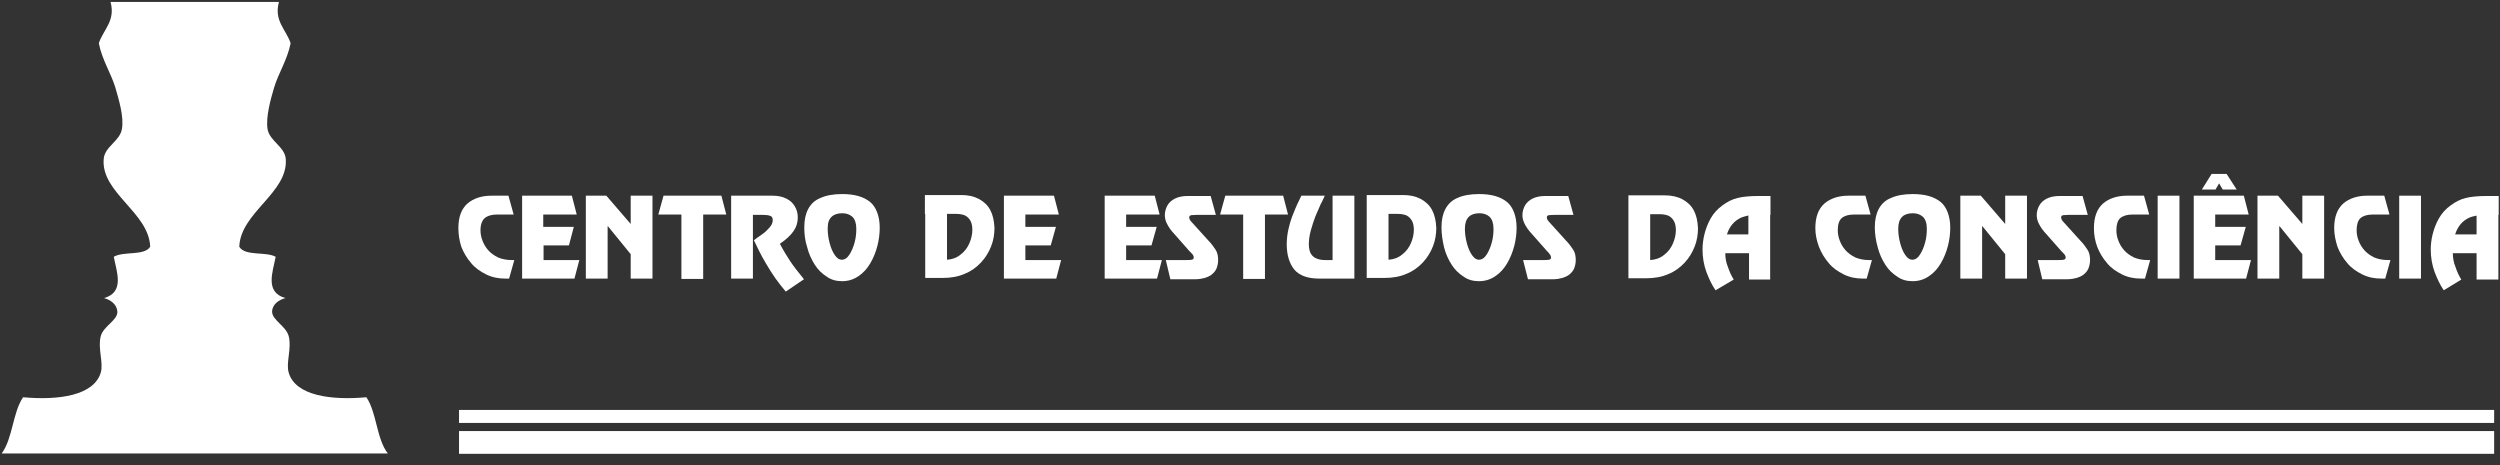
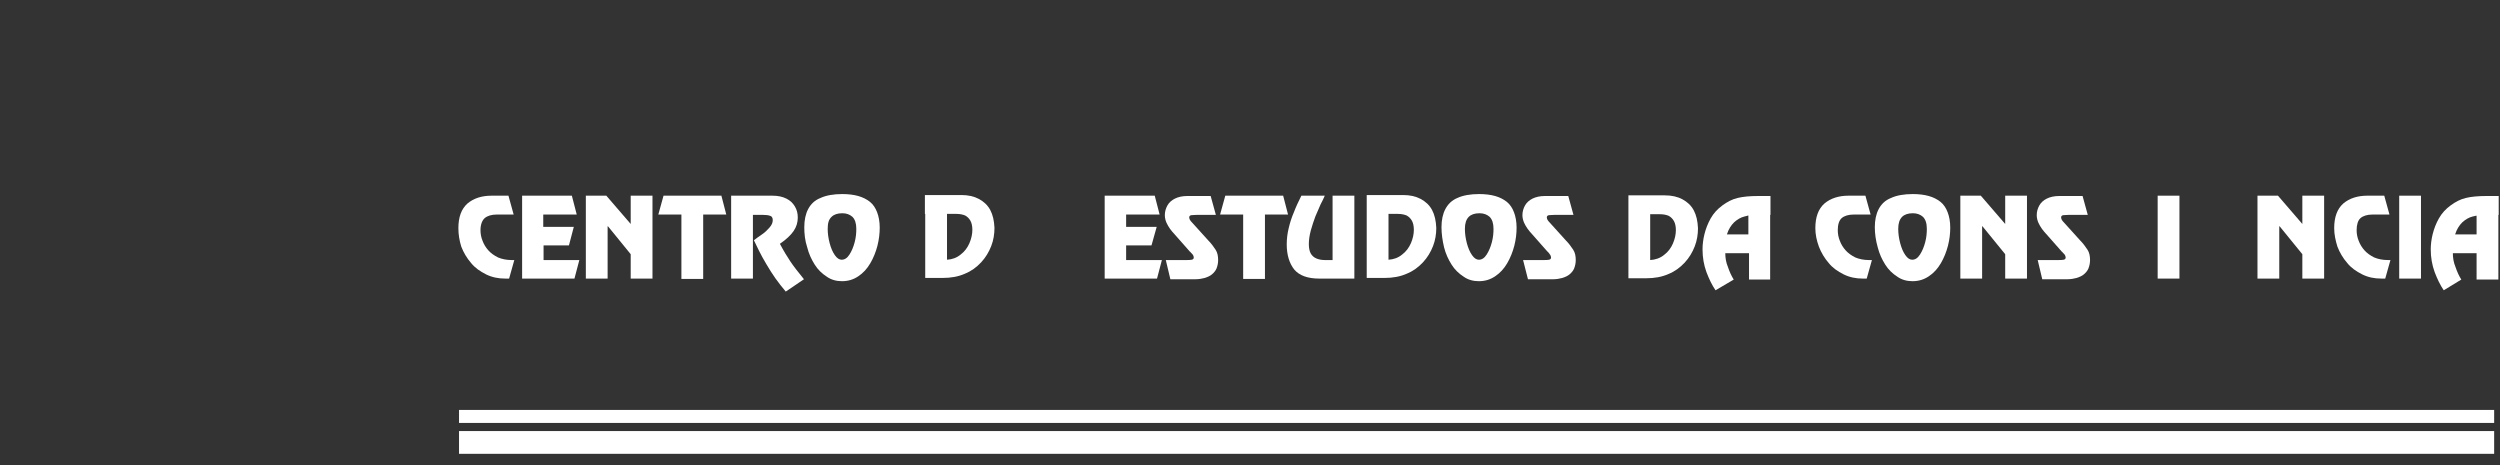
<svg xmlns="http://www.w3.org/2000/svg" width="274" height="51" viewBox="0 0 274 51" fill="none">
  <rect x="0" y="0" width="274" height="51" fill="#333333" stroke="none" />
  <g clip-path="url(#clip0_1830_462)">
-     <path fill-rule="evenodd" clip-rule="evenodd" d="M42.507 49.702C41.26 48.099 41.295 45.212 40.155 43.538C36.272 43.894 32.352 43.36 31.64 40.83C31.319 39.761 31.996 38.158 31.64 36.839C31.355 35.735 29.787 35.058 29.823 34.131C29.858 33.312 30.606 32.849 31.283 32.67C29.003 32.029 29.894 29.82 30.214 28.145C29.145 27.54 26.865 28.11 26.224 27.041C26.366 23.264 31.604 21.126 31.319 17.421C31.212 16.067 29.537 15.461 29.324 14.143C29.11 12.824 29.68 10.829 30.036 9.617C30.5 8.05 31.497 6.553 31.853 4.736C31.355 3.24 30.001 2.278 30.571 0.211H12.114C12.684 2.278 11.33 3.24 10.831 4.736C11.188 6.589 12.185 8.05 12.649 9.617C13.005 10.864 13.611 12.824 13.361 14.143C13.147 15.461 11.473 16.067 11.366 17.421C11.045 21.126 16.318 23.264 16.461 27.041C15.82 28.074 13.539 27.504 12.47 28.145C12.791 29.82 13.682 32.029 11.401 32.67C12.078 32.849 12.791 33.312 12.862 34.131C12.934 35.093 11.33 35.735 11.045 36.839C10.689 38.158 11.366 39.761 11.045 40.83C10.297 43.36 6.413 43.894 2.529 43.538C1.389 45.212 1.389 48.099 0.178 49.702H42.507Z" fill="white" />
    <path d="M50.239 25.01C50.239 23.799 50.56 22.908 51.237 22.302C51.914 21.732 52.805 21.447 53.874 21.447H55.726L56.297 23.514H54.444C53.874 23.514 53.41 23.656 53.125 23.906C52.84 24.155 52.662 24.618 52.662 25.224C52.662 25.616 52.733 26.008 52.876 26.364C53.018 26.756 53.232 27.113 53.517 27.433C53.802 27.754 54.159 28.003 54.586 28.217C55.014 28.395 55.513 28.502 56.083 28.502C56.225 28.502 56.332 28.502 56.368 28.502L55.798 30.533H55.37C54.622 30.533 53.909 30.391 53.268 30.07C52.627 29.749 52.056 29.357 51.629 28.823C51.166 28.288 50.809 27.683 50.56 27.041C50.346 26.364 50.239 25.687 50.239 25.01Z" fill="white" />
    <path d="M62.675 21.447L63.21 23.514H59.54V24.868H62.889L62.355 26.899H59.575V28.502H63.495L62.96 30.533H57.224V21.447H62.675Z" fill="white" />
    <path d="M71.512 21.447V30.533H69.125V27.861L66.631 24.797H66.595V30.533H64.208V21.447H66.453L69.125 24.547V21.447H71.512Z" fill="white" />
    <path d="M79.065 21.447L79.599 23.514H77.069V30.569H74.682V23.514H72.152L72.722 21.447H79.065Z" fill="white" />
    <path d="M80.133 23.514V21.447H84.658C85.264 21.447 85.763 21.554 86.19 21.768C86.618 21.982 86.903 22.267 87.116 22.623C87.33 22.979 87.437 23.371 87.437 23.834C87.437 24.369 87.295 24.868 86.974 25.331C86.653 25.794 86.154 26.257 85.477 26.721C85.869 27.469 86.261 28.11 86.618 28.645C86.974 29.179 87.473 29.82 88.114 30.604L86.119 31.958C85.727 31.495 85.335 30.996 84.979 30.497C84.622 29.999 84.302 29.464 83.981 28.93C83.66 28.395 83.411 27.932 83.197 27.505C82.983 27.077 82.805 26.685 82.627 26.329C82.912 26.115 83.197 25.901 83.518 25.687C83.838 25.474 84.088 25.224 84.337 24.939C84.587 24.654 84.694 24.405 84.694 24.12C84.694 23.87 84.587 23.692 84.409 23.656C84.23 23.585 83.945 23.549 83.589 23.549H80.133V23.514ZM80.133 30.533V23.371H82.52V30.533H80.133Z" fill="white" />
    <path d="M88.15 24.903C88.15 24.119 88.293 23.442 88.578 22.908C88.863 22.373 89.291 21.945 89.932 21.696C90.538 21.411 91.357 21.269 92.319 21.269C92.96 21.269 93.566 21.34 94.065 21.482C94.564 21.625 94.992 21.839 95.348 22.124C95.704 22.409 95.954 22.801 96.132 23.264C96.31 23.727 96.417 24.297 96.417 24.939C96.417 25.58 96.345 26.221 96.167 26.934C95.989 27.611 95.74 28.252 95.383 28.858C95.027 29.464 94.6 29.927 94.065 30.283C93.531 30.639 92.96 30.818 92.284 30.818C91.678 30.818 91.108 30.675 90.609 30.319C90.11 29.998 89.647 29.57 89.291 29C88.934 28.43 88.649 27.825 88.471 27.112C88.222 26.364 88.15 25.616 88.15 24.903ZM90.716 25.081C90.716 25.58 90.787 26.114 90.93 26.649C91.072 27.183 91.25 27.611 91.5 27.967C91.749 28.323 91.999 28.466 92.248 28.466C92.569 28.466 92.854 28.288 93.103 27.896C93.353 27.504 93.531 27.076 93.673 26.542C93.816 26.007 93.851 25.509 93.851 25.081C93.851 24.475 93.709 24.048 93.424 23.763C93.139 23.513 92.782 23.371 92.319 23.371C91.785 23.371 91.393 23.513 91.143 23.763C90.823 24.048 90.716 24.475 90.716 25.081Z" fill="white" />
    <path d="M101.405 30.533V23.371H103.792V28.466C104.362 28.431 104.861 28.253 105.289 27.896C105.716 27.576 106.037 27.148 106.251 26.649C106.464 26.151 106.571 25.652 106.571 25.189C106.571 24.797 106.5 24.44 106.357 24.191C106.215 23.941 106.037 23.763 105.787 23.621C105.538 23.514 105.217 23.443 104.825 23.443H101.369V21.376H105.36C106.108 21.376 106.749 21.518 107.284 21.803C107.818 22.089 108.246 22.48 108.531 23.015C108.816 23.549 108.958 24.191 108.994 24.975C108.994 25.652 108.887 26.329 108.638 26.97C108.388 27.611 108.032 28.217 107.533 28.752C107.034 29.286 106.464 29.714 105.752 29.999C105.039 30.319 104.22 30.462 103.329 30.462H101.405V30.533Z" fill="white" />
-     <path d="M115.515 21.447L116.05 23.514H112.38V24.868H115.729L115.159 26.899H112.38V28.502H116.299L115.765 30.533H110.028V21.447H115.515Z" fill="white" />
    <path d="M126.559 21.447L127.094 23.514H123.424V24.868H126.773L126.203 26.899H123.424V28.502H127.343L126.809 30.533H121.072V21.447H126.559Z" fill="white" />
    <path d="M127.772 28.502H129.945C130.266 28.502 130.48 28.502 130.622 28.466C130.765 28.43 130.836 28.359 130.836 28.217C130.836 28.145 130.801 28.038 130.765 27.967C130.729 27.896 130.658 27.825 130.551 27.718C130.48 27.611 130.409 27.575 130.409 27.575L128.805 25.758C128.556 25.509 128.378 25.259 128.235 25.081C128.093 24.867 127.95 24.654 127.843 24.404C127.736 24.155 127.665 23.87 127.665 23.585C127.665 23.193 127.772 22.836 127.95 22.516C128.128 22.195 128.413 21.946 128.77 21.767C129.126 21.589 129.589 21.482 130.124 21.482H132.689L133.259 23.549H131.228C130.907 23.549 130.694 23.585 130.551 23.585C130.409 23.62 130.337 23.692 130.337 23.834C130.337 23.905 130.373 24.012 130.409 24.084C130.444 24.155 130.551 24.297 130.729 24.475L132.404 26.328C132.76 26.684 133.01 27.041 133.223 27.361C133.437 27.682 133.508 28.074 133.508 28.502C133.508 28.858 133.437 29.143 133.33 29.428C133.223 29.677 133.045 29.891 132.831 30.069C132.618 30.248 132.368 30.355 132.048 30.461C131.763 30.533 131.442 30.604 131.05 30.604H128.271L127.772 28.502Z" fill="white" />
    <path d="M140.634 21.447L141.169 23.514H138.639V30.569H136.251V23.514H133.722L134.292 21.447H140.634Z" fill="white" />
    <path d="M141.026 26.792C141.026 26.186 141.098 25.58 141.24 25.01C141.383 24.405 141.561 23.834 141.81 23.264C142.024 22.694 142.309 22.089 142.63 21.447H145.195C145.088 21.697 144.946 22.017 144.732 22.409C144.554 22.801 144.376 23.264 144.162 23.728C143.984 24.227 143.806 24.725 143.663 25.26C143.521 25.794 143.449 26.293 143.449 26.756C143.449 27.184 143.521 27.54 143.663 27.79C143.806 28.039 144.019 28.217 144.269 28.324C144.518 28.431 144.839 28.502 145.195 28.502H146.05V21.447H148.438V30.533H144.589C143.342 30.533 142.416 30.212 141.846 29.535C141.311 28.858 141.026 27.932 141.026 26.792Z" fill="white" />
    <path d="M149.792 30.533V23.371H152.179V28.466C152.749 28.431 153.248 28.253 153.676 27.896C154.103 27.576 154.424 27.148 154.638 26.649C154.852 26.151 154.958 25.652 154.958 25.189C154.958 24.797 154.887 24.44 154.745 24.191C154.602 23.941 154.424 23.763 154.175 23.621C153.925 23.514 153.604 23.443 153.213 23.443H149.792V21.376H153.783C154.531 21.376 155.172 21.518 155.707 21.803C156.241 22.089 156.669 22.48 156.954 23.015C157.239 23.549 157.381 24.191 157.417 24.975C157.417 25.652 157.31 26.329 157.061 26.97C156.811 27.611 156.455 28.217 155.956 28.752C155.457 29.286 154.887 29.714 154.175 29.999C153.462 30.319 152.642 30.462 151.752 30.462H149.792V30.533Z" fill="white" />
    <path d="M157.987 24.903C157.987 24.119 158.13 23.442 158.415 22.908C158.7 22.373 159.127 21.945 159.733 21.696C160.339 21.411 161.158 21.269 162.12 21.269C162.762 21.269 163.368 21.34 163.866 21.482C164.365 21.625 164.793 21.839 165.149 22.124C165.505 22.409 165.755 22.801 165.933 23.264C166.111 23.727 166.218 24.297 166.218 24.939C166.218 25.58 166.147 26.221 165.969 26.934C165.79 27.611 165.541 28.252 165.185 28.858C164.828 29.464 164.401 29.927 163.866 30.283C163.332 30.639 162.762 30.818 162.085 30.818C161.479 30.818 160.909 30.675 160.41 30.319C159.911 29.998 159.448 29.57 159.092 29C158.736 28.43 158.45 27.825 158.272 27.112C158.094 26.364 157.987 25.616 157.987 24.903ZM160.553 25.081C160.553 25.58 160.624 26.114 160.766 26.649C160.909 27.183 161.087 27.611 161.337 27.967C161.586 28.323 161.835 28.466 162.085 28.466C162.406 28.466 162.691 28.288 162.94 27.896C163.189 27.504 163.368 27.076 163.51 26.542C163.653 26.007 163.688 25.509 163.688 25.081C163.688 24.475 163.546 24.048 163.261 23.763C162.976 23.513 162.619 23.371 162.156 23.371C161.622 23.371 161.23 23.513 160.98 23.763C160.695 24.048 160.553 24.475 160.553 25.081Z" fill="white" />
    <path d="M166.93 28.502H169.103C169.424 28.502 169.638 28.502 169.78 28.466C169.923 28.43 169.994 28.359 169.994 28.217C169.994 28.145 169.958 28.038 169.923 27.967C169.887 27.896 169.816 27.825 169.744 27.718C169.673 27.611 169.602 27.575 169.602 27.575L167.999 25.758C167.749 25.509 167.571 25.259 167.429 25.081C167.286 24.867 167.143 24.654 167.037 24.404C166.93 24.155 166.858 23.87 166.858 23.585C166.858 23.193 166.965 22.836 167.143 22.516C167.322 22.195 167.607 21.946 167.963 21.767C168.319 21.589 168.782 21.482 169.317 21.482H171.882L172.452 23.549H170.421C170.101 23.549 169.887 23.585 169.744 23.585C169.602 23.62 169.531 23.692 169.531 23.834C169.531 23.905 169.566 24.012 169.602 24.084C169.638 24.155 169.744 24.297 169.923 24.475L171.597 26.328C171.954 26.684 172.203 27.041 172.417 27.361C172.631 27.682 172.702 28.074 172.702 28.502C172.702 28.858 172.631 29.143 172.524 29.428C172.417 29.677 172.239 29.891 172.025 30.069C171.811 30.248 171.562 30.355 171.241 30.461C170.956 30.533 170.635 30.604 170.279 30.604H167.464L166.93 28.502Z" fill="white" />
    <path d="M178.474 30.533V23.406H180.861V28.502C181.431 28.466 181.965 28.288 182.393 27.931C182.821 27.611 183.141 27.183 183.355 26.684C183.569 26.186 183.676 25.687 183.676 25.224C183.676 24.832 183.604 24.475 183.462 24.226C183.319 23.977 183.141 23.798 182.892 23.656C182.642 23.549 182.322 23.478 181.93 23.478H178.474V21.411H182.464C183.212 21.411 183.854 21.554 184.388 21.839C184.923 22.124 185.35 22.516 185.635 23.05C185.92 23.585 186.063 24.226 186.099 25.01C186.099 25.687 185.992 26.364 185.742 27.005C185.493 27.646 185.137 28.252 184.638 28.787C184.139 29.321 183.569 29.749 182.856 30.034C182.144 30.354 181.324 30.497 180.433 30.497H178.474V30.533Z" fill="white" />
    <path d="M188.023 31.815C187.631 31.245 187.31 30.568 187.025 29.82C186.74 29.036 186.598 28.217 186.598 27.326C186.598 26.791 186.669 26.221 186.811 25.651C186.954 25.081 187.168 24.511 187.488 23.941C187.809 23.371 188.237 22.908 188.771 22.516C189.306 22.124 189.84 21.839 190.446 21.696C191.016 21.554 191.8 21.482 192.69 21.482H194.044V23.549H192.584C191.942 23.549 191.835 23.549 191.194 23.727C190.766 23.834 190.41 24.048 190.054 24.369C189.733 24.689 189.448 25.117 189.27 25.687H191.622V23.478H194.009V30.64H191.693V27.753H189.092C189.092 28.217 189.163 28.751 189.377 29.25C189.555 29.784 189.769 30.248 190.018 30.64L188.023 31.815Z" fill="white" />
    <path d="M198.962 25.01C198.962 23.799 199.283 22.908 199.96 22.302C200.637 21.732 201.527 21.447 202.596 21.447H204.449L205.019 23.514H203.166C202.596 23.514 202.133 23.656 201.848 23.906C201.563 24.155 201.42 24.618 201.42 25.224C201.42 25.616 201.492 26.008 201.634 26.364C201.777 26.756 201.991 27.113 202.276 27.433C202.561 27.754 202.917 28.003 203.344 28.217C203.772 28.395 204.271 28.502 204.841 28.502C204.984 28.502 205.09 28.502 205.162 28.502L204.592 30.533H204.164C203.416 30.533 202.703 30.391 202.062 30.07C201.42 29.749 200.85 29.357 200.423 28.823C199.96 28.288 199.603 27.683 199.354 27.041C199.104 26.364 198.962 25.687 198.962 25.01Z" fill="white" />
    <path d="M205.48 24.903C205.48 24.119 205.623 23.442 205.908 22.908C206.193 22.373 206.621 21.945 207.262 21.696C207.868 21.411 208.687 21.269 209.649 21.269C210.291 21.269 210.896 21.34 211.395 21.482C211.894 21.625 212.322 21.839 212.678 22.124C213.034 22.409 213.284 22.801 213.462 23.264C213.64 23.727 213.747 24.297 213.747 24.939C213.747 25.58 213.676 26.221 213.497 26.934C213.319 27.611 213.07 28.252 212.713 28.858C212.357 29.464 211.93 29.927 211.395 30.283C210.861 30.639 210.291 30.818 209.614 30.818C209.008 30.818 208.438 30.675 207.939 30.319C207.44 29.998 206.977 29.57 206.621 29C206.264 28.43 205.979 27.825 205.801 27.112C205.587 26.364 205.48 25.616 205.48 24.903ZM208.046 25.081C208.046 25.58 208.117 26.114 208.26 26.649C208.402 27.183 208.58 27.611 208.83 27.967C209.079 28.323 209.329 28.466 209.578 28.466C209.899 28.466 210.184 28.288 210.433 27.896C210.683 27.504 210.861 27.076 211.003 26.542C211.146 26.007 211.181 25.509 211.181 25.081C211.181 24.475 211.039 24.048 210.754 23.763C210.469 23.513 210.112 23.371 209.649 23.371C209.115 23.371 208.723 23.513 208.473 23.763C208.188 24.048 208.046 24.475 208.046 25.081Z" fill="white" />
    <path d="M222.157 21.447V30.533H219.77V27.861L217.275 24.797H217.24V30.533H214.853V21.447H217.097L219.77 24.547V21.447H222.157Z" fill="white" />
    <path d="M223.332 28.502H225.506C225.827 28.502 226.04 28.502 226.183 28.466C226.325 28.43 226.397 28.359 226.397 28.217C226.397 28.145 226.361 28.038 226.325 27.967C226.29 27.896 226.219 27.825 226.112 27.718C226.04 27.611 225.969 27.575 225.969 27.575L224.366 25.758C224.116 25.509 223.938 25.259 223.796 25.081C223.653 24.867 223.511 24.654 223.404 24.404C223.297 24.155 223.226 23.87 223.226 23.585C223.226 23.193 223.332 22.836 223.511 22.516C223.689 22.195 223.974 21.946 224.33 21.767C224.686 21.589 225.15 21.482 225.684 21.482H228.25L228.82 23.549H226.789C226.468 23.549 226.254 23.585 226.112 23.585C225.969 23.62 225.898 23.692 225.898 23.834C225.898 23.905 225.934 24.012 225.969 24.084C226.005 24.155 226.112 24.297 226.29 24.475L227.964 26.328C228.321 26.684 228.57 27.041 228.784 27.361C228.998 27.682 229.069 28.074 229.069 28.502C229.069 28.858 228.998 29.143 228.891 29.428C228.784 29.677 228.606 29.891 228.392 30.069C228.178 30.248 227.929 30.355 227.608 30.461C227.323 30.533 227.002 30.604 226.611 30.604H223.831L223.332 28.502Z" fill="white" />
-     <path d="M229.496 25.01C229.496 23.799 229.817 22.908 230.494 22.302C231.171 21.732 232.062 21.447 233.13 21.447H234.983L235.553 23.514H233.701C233.13 23.514 232.667 23.656 232.382 23.906C232.097 24.155 231.955 24.618 231.955 25.224C231.955 25.616 232.026 26.008 232.168 26.364C232.311 26.756 232.525 27.113 232.81 27.433C233.095 27.754 233.451 28.003 233.879 28.217C234.306 28.395 234.805 28.502 235.375 28.502C235.518 28.502 235.625 28.502 235.66 28.502L235.09 30.533H234.663C233.879 30.533 233.202 30.391 232.56 30.07C231.919 29.749 231.349 29.357 230.921 28.823C230.458 28.288 230.102 27.683 229.852 27.041C229.603 26.364 229.496 25.687 229.496 25.01Z" fill="white" />
    <path d="M238.867 21.447V30.533H236.479V21.447H238.867Z" fill="white" />
-     <path d="M245.923 21.447L246.457 23.513H242.787V24.867H246.136L245.566 26.898H242.787V28.502H246.707L246.172 30.533H240.436V21.447H245.923ZM244.034 19.06L245.139 20.77H243.607L243.215 20.093L242.823 20.77H241.326L242.395 19.06H244.034Z" fill="white" />
    <path d="M254.724 21.447V30.533H252.337V27.861L249.843 24.797H249.807V30.533H247.42V21.447H249.665L252.337 24.547V21.447H254.724Z" fill="white" />
    <path d="M255.828 25.009C255.828 23.798 256.149 22.907 256.826 22.301C257.503 21.731 258.394 21.446 259.462 21.446H261.315L261.885 23.513H260.033C259.462 23.513 258.999 23.655 258.714 23.905C258.429 24.154 258.287 24.617 258.287 25.223C258.287 25.615 258.358 26.007 258.5 26.363C258.643 26.755 258.857 27.112 259.142 27.432C259.427 27.753 259.783 28.002 260.211 28.216C260.638 28.394 261.137 28.501 261.707 28.501C261.85 28.501 261.957 28.501 261.992 28.501L261.422 30.532H260.995C260.211 30.532 259.534 30.39 258.892 30.069C258.251 29.748 257.681 29.356 257.253 28.822C256.79 28.287 256.434 27.682 256.184 27.04C255.971 26.363 255.828 25.686 255.828 25.009Z" fill="white" />
    <path d="M265.34 21.447V30.533H262.953V21.447H265.34Z" fill="white" />
    <path d="M267.835 31.815C267.443 31.245 267.123 30.568 266.838 29.82C266.553 29.036 266.41 28.217 266.41 27.326C266.41 26.791 266.481 26.221 266.624 25.651C266.766 25.081 266.98 24.511 267.301 23.941C267.622 23.371 268.049 22.908 268.584 22.516C269.118 22.124 269.653 21.839 270.258 21.696C270.828 21.554 271.612 21.482 272.503 21.482H273.857V23.549H272.396C271.897 23.549 271.434 23.62 271.007 23.727C270.579 23.834 270.223 24.048 269.866 24.369C269.546 24.689 269.261 25.117 269.082 25.687H271.434V23.478H273.821V30.64H271.434V27.753H268.833C268.833 28.217 268.904 28.751 269.118 29.25C269.296 29.784 269.51 30.248 269.759 30.64L267.835 31.815Z" fill="white" />
    <path d="M50.31 48.491H273.359" stroke="white" stroke-width="2.494" stroke-miterlimit="10" />
    <path d="M50.31 45.641H273.359" stroke="white" stroke-width="1.425" stroke-miterlimit="10" />
  </g>
  <defs>
    <clipPath id="clip0_1830_462">
      <rect width="274" height="49.883" fill="white" transform="translate(0 0.176)" />
    </clipPath>
  </defs>
</svg>